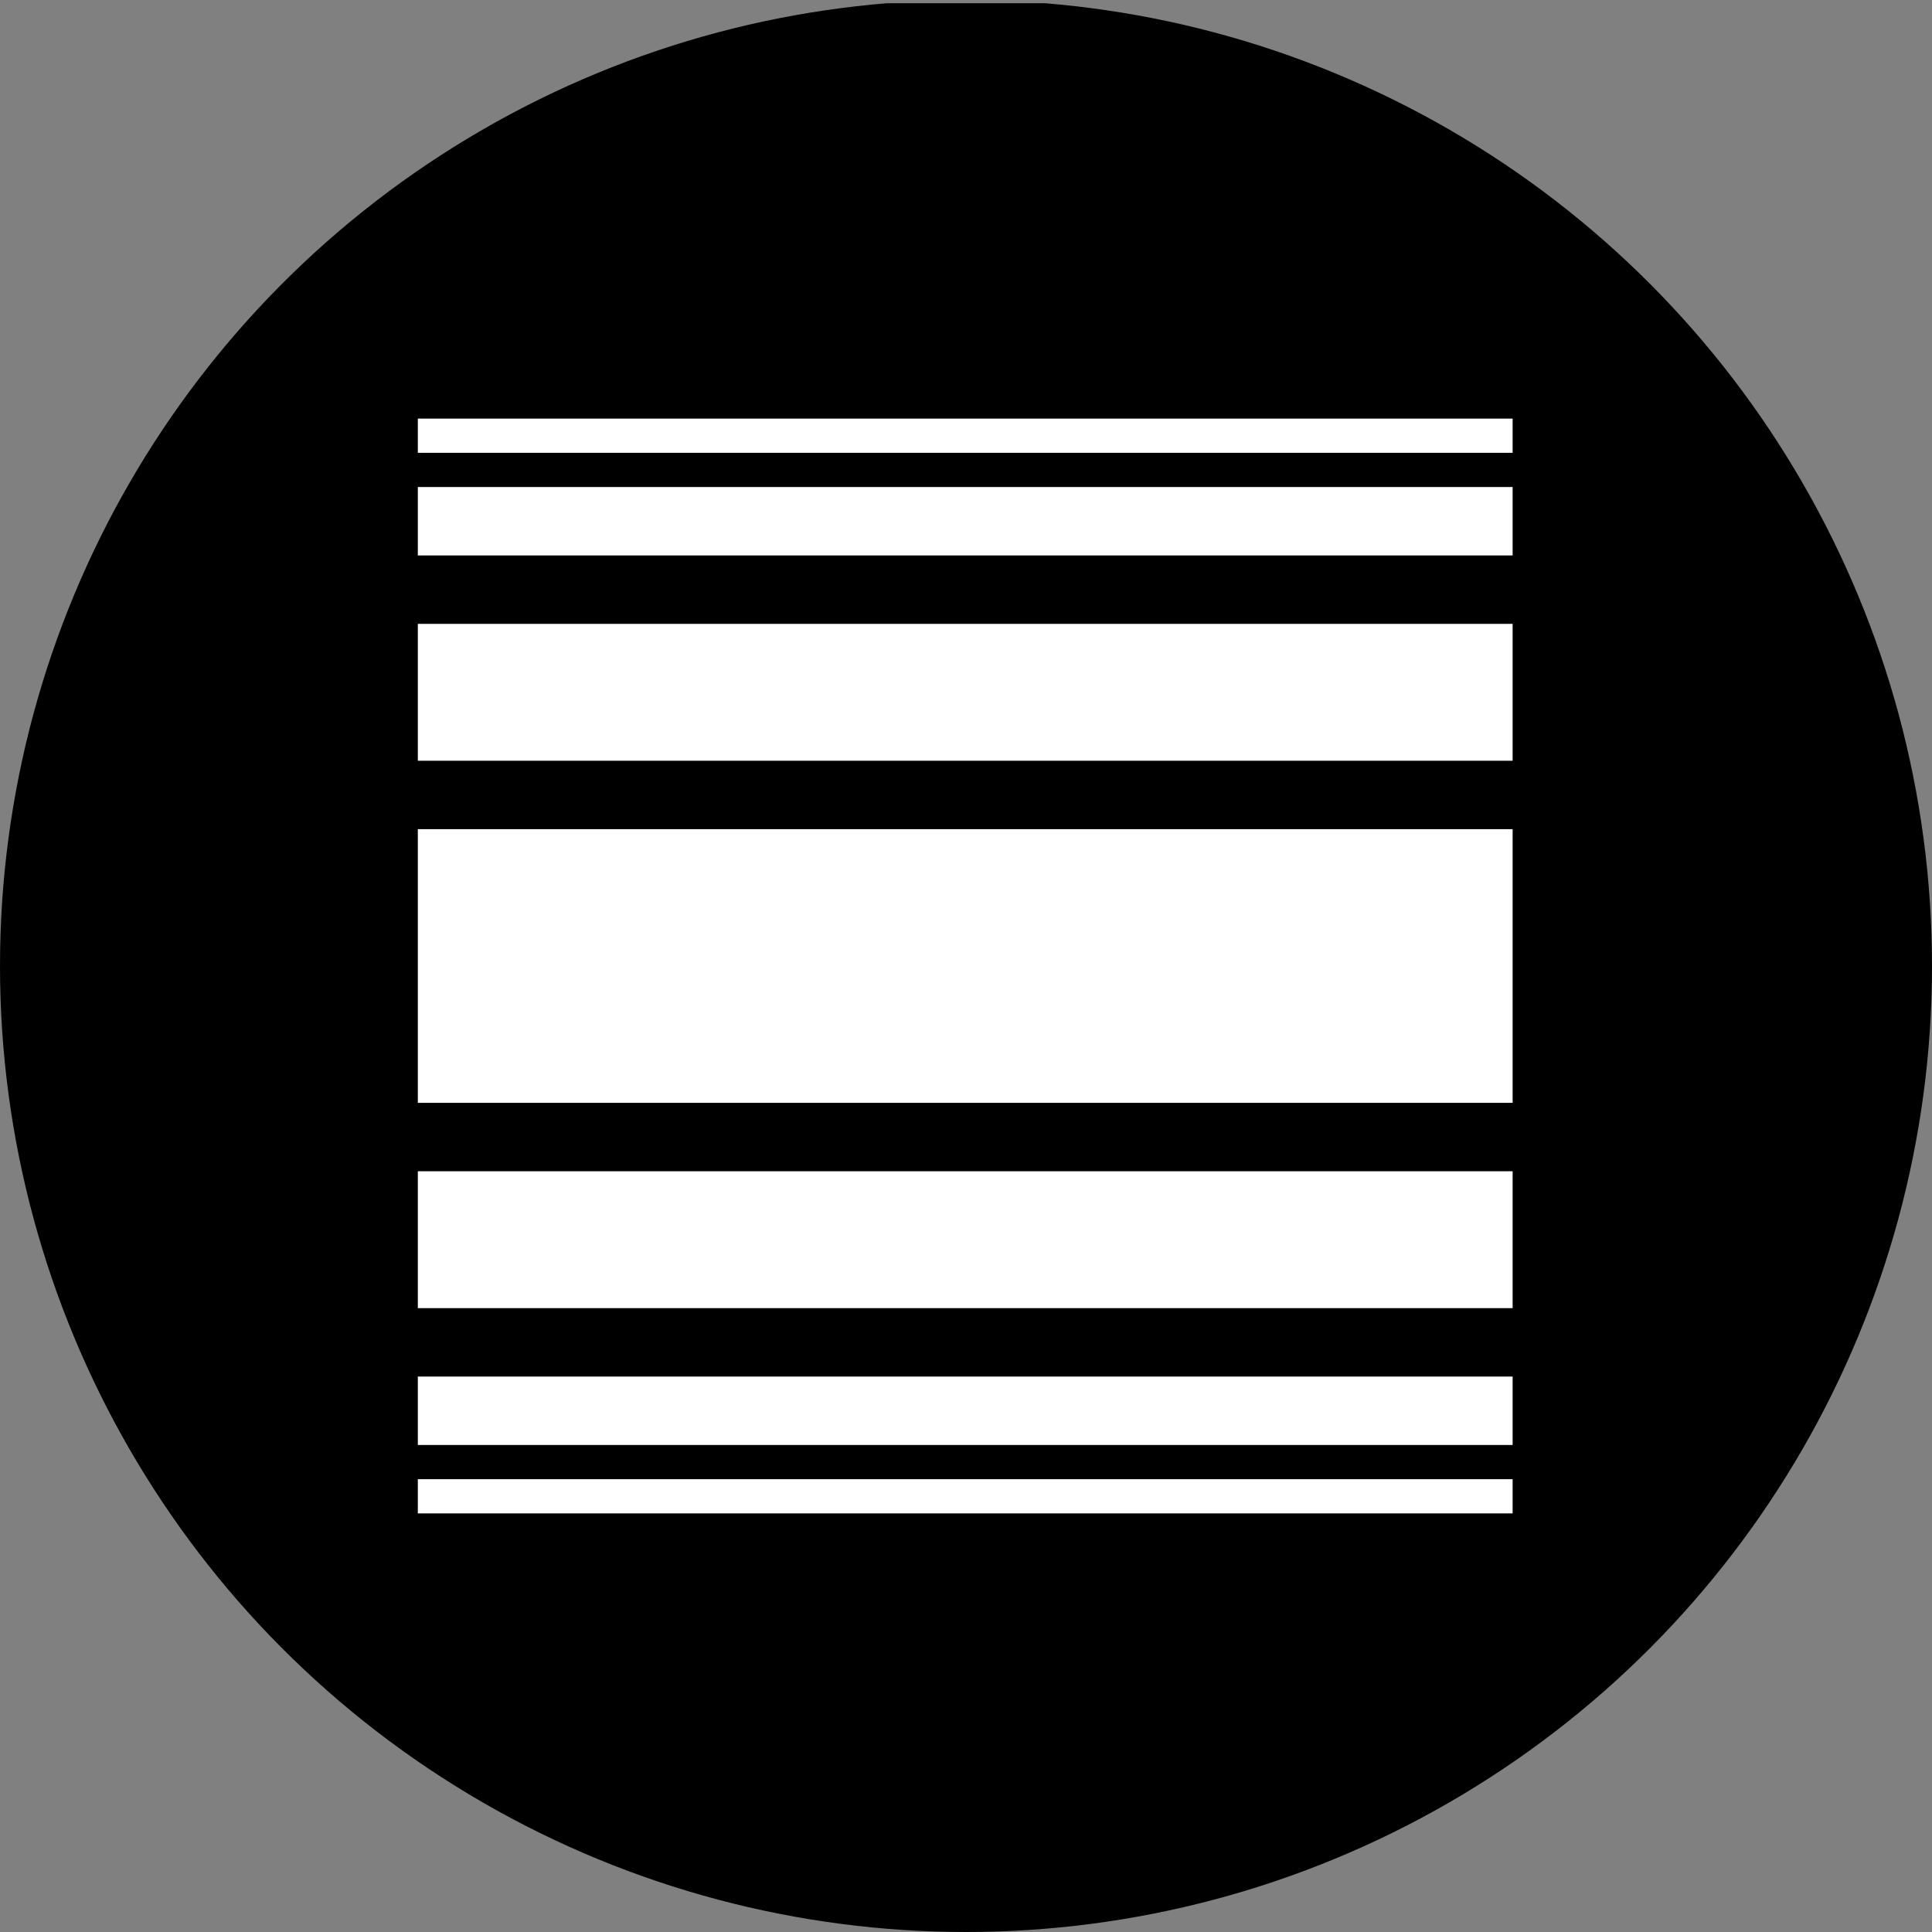
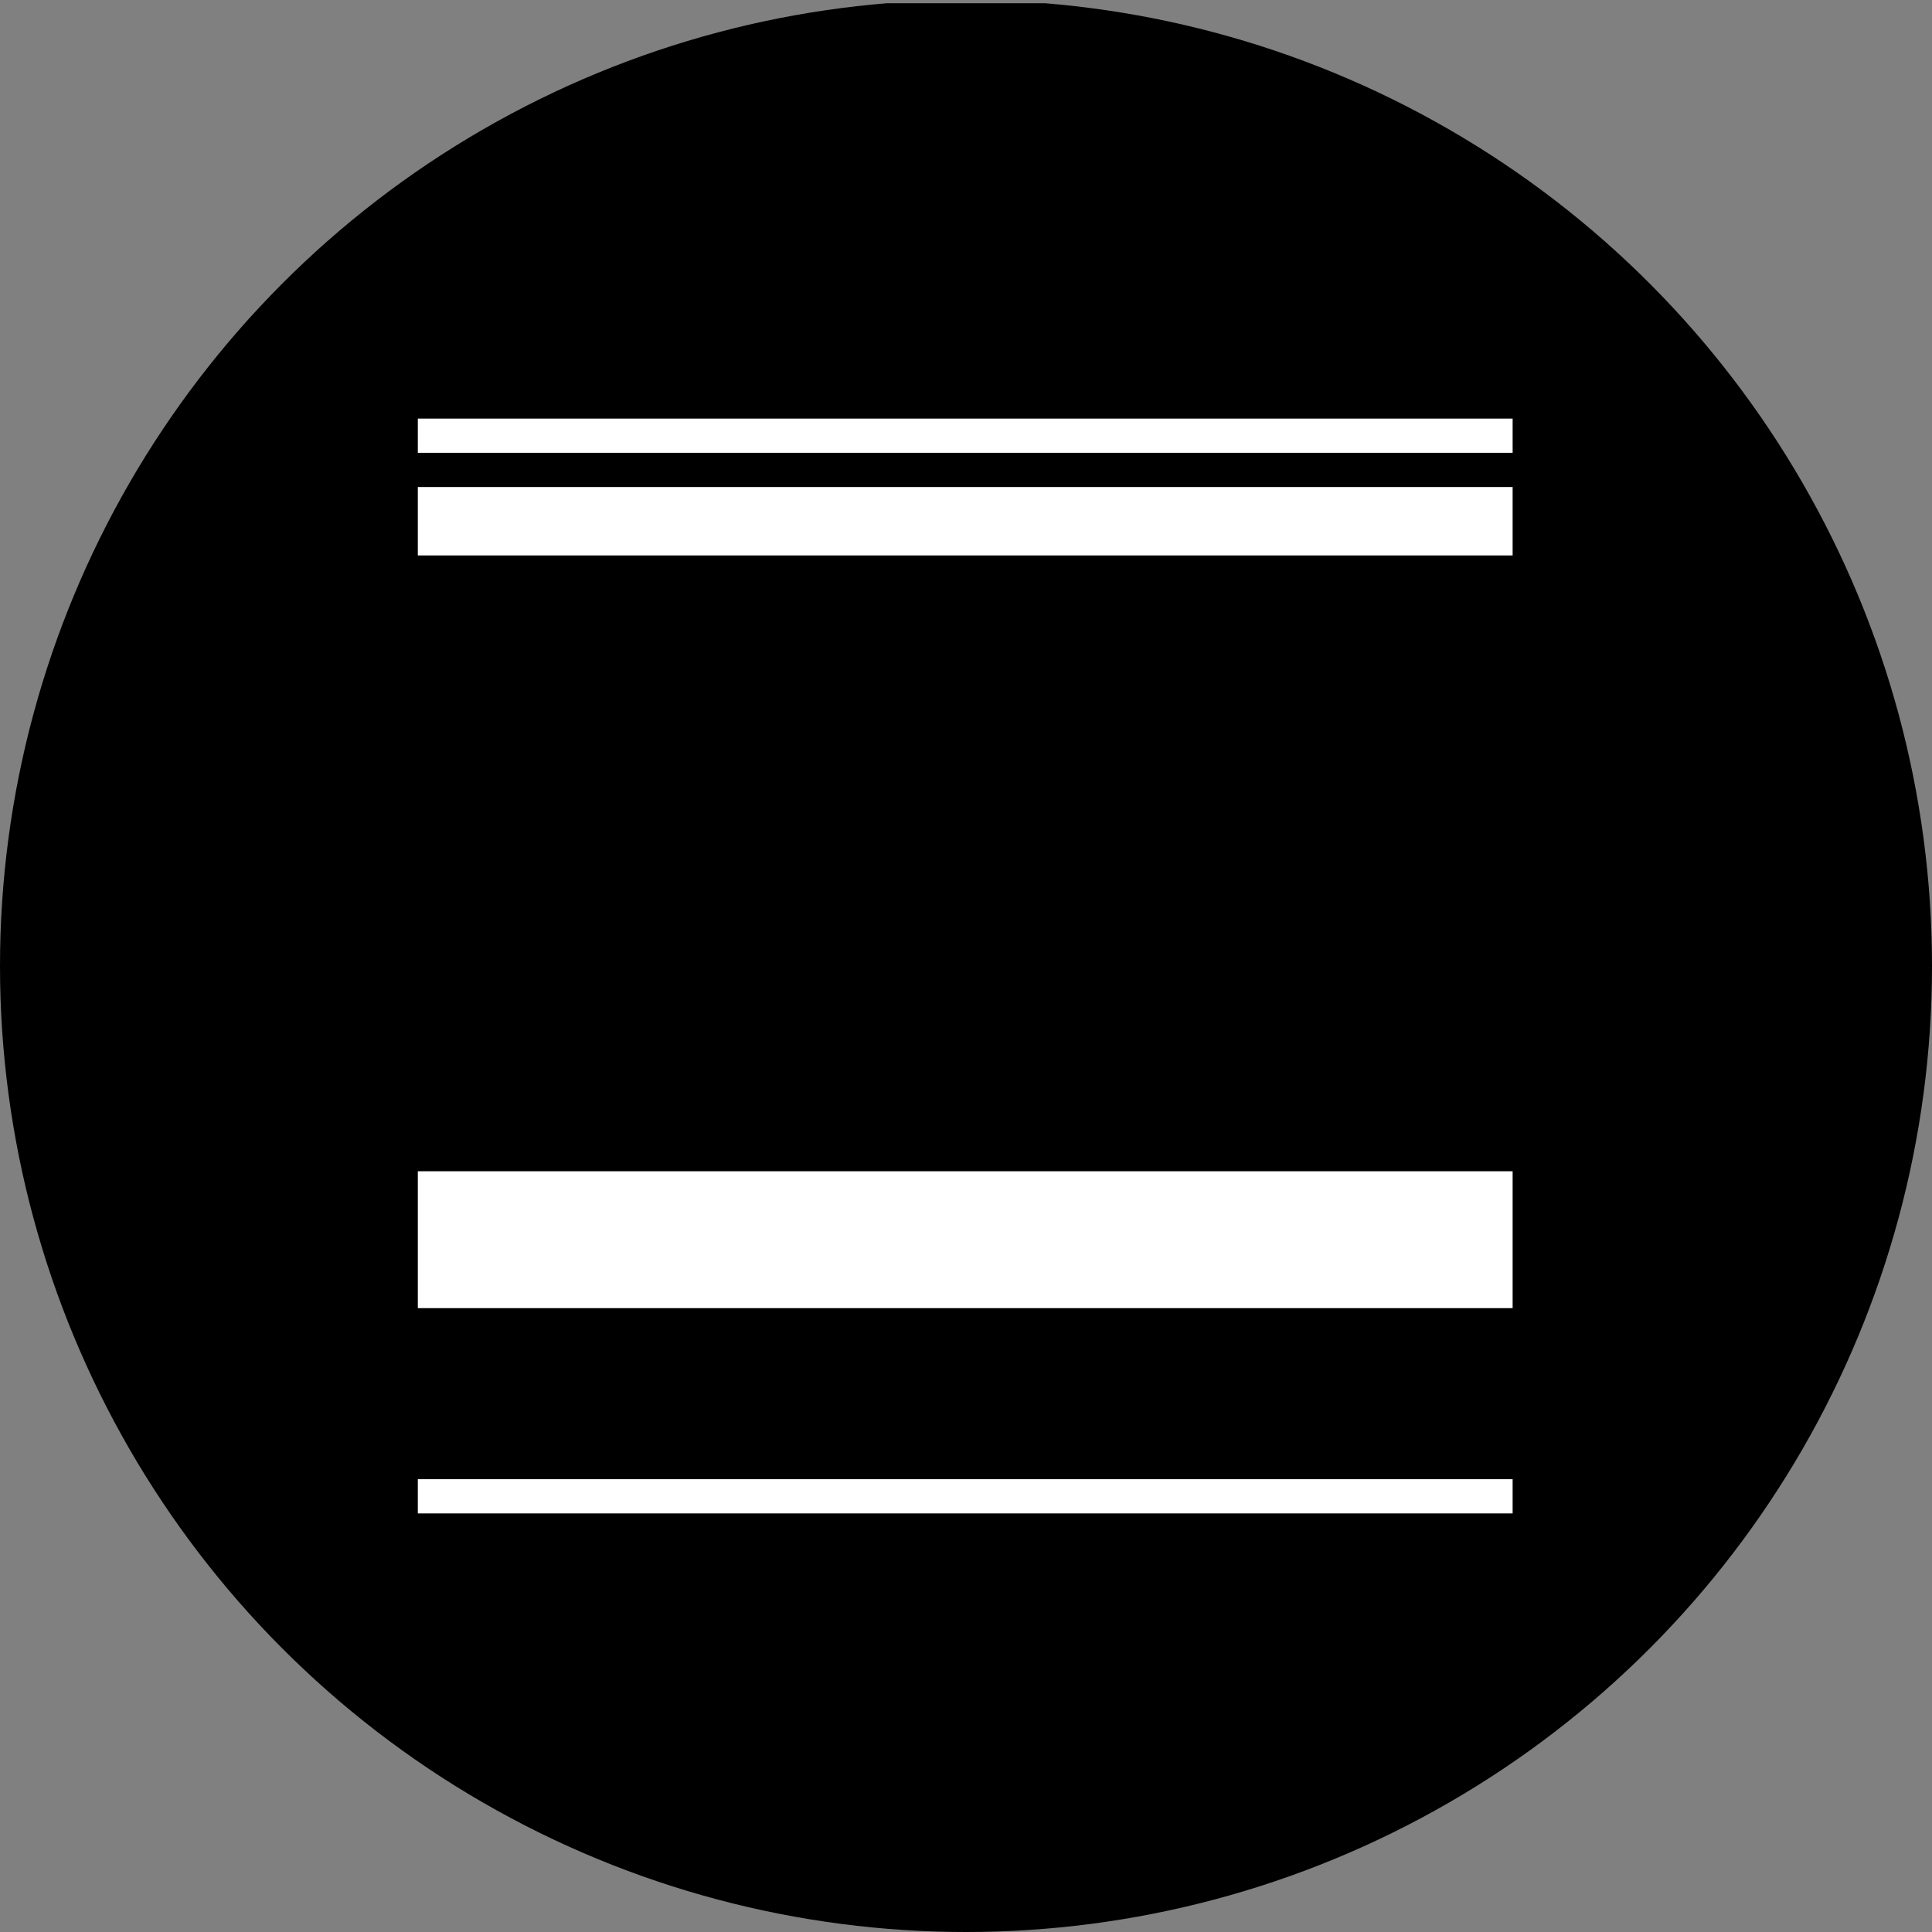
<svg xmlns="http://www.w3.org/2000/svg" viewBox="0 0 300 300" width="300" height="300">
  <rect x="0" y="0" width="300" height="300" fill="#808080" stroke="none" />
  <defs>
    <clipPath id="bz_circular_clip">
      <circle cx="150.0" cy="150.0" r="150.0" />
    </clipPath>
  </defs>
  <g clip-path="url(#bz_circular_clip)">
    <rect y="0.5" width="300" height="300" />
    <path d="M64.88,65h170v5.312h-170Z" fill="#fff" />
    <path d="M64.88,229.688h170V235h-170Zm0-154.062h170V86.25h-170Z" fill="#fff" />
-     <path d="M64.88,213.75h170v10.625h-170Zm0-116.875h170v21.25h-170Z" fill="#fff" />
    <path d="M64.88,181.875h170v21.25h-170Z" fill="#fff" />
-     <path d="M64.88,128.75h170v42.5h-170Z" fill="#fff" />
  </g>
</svg>